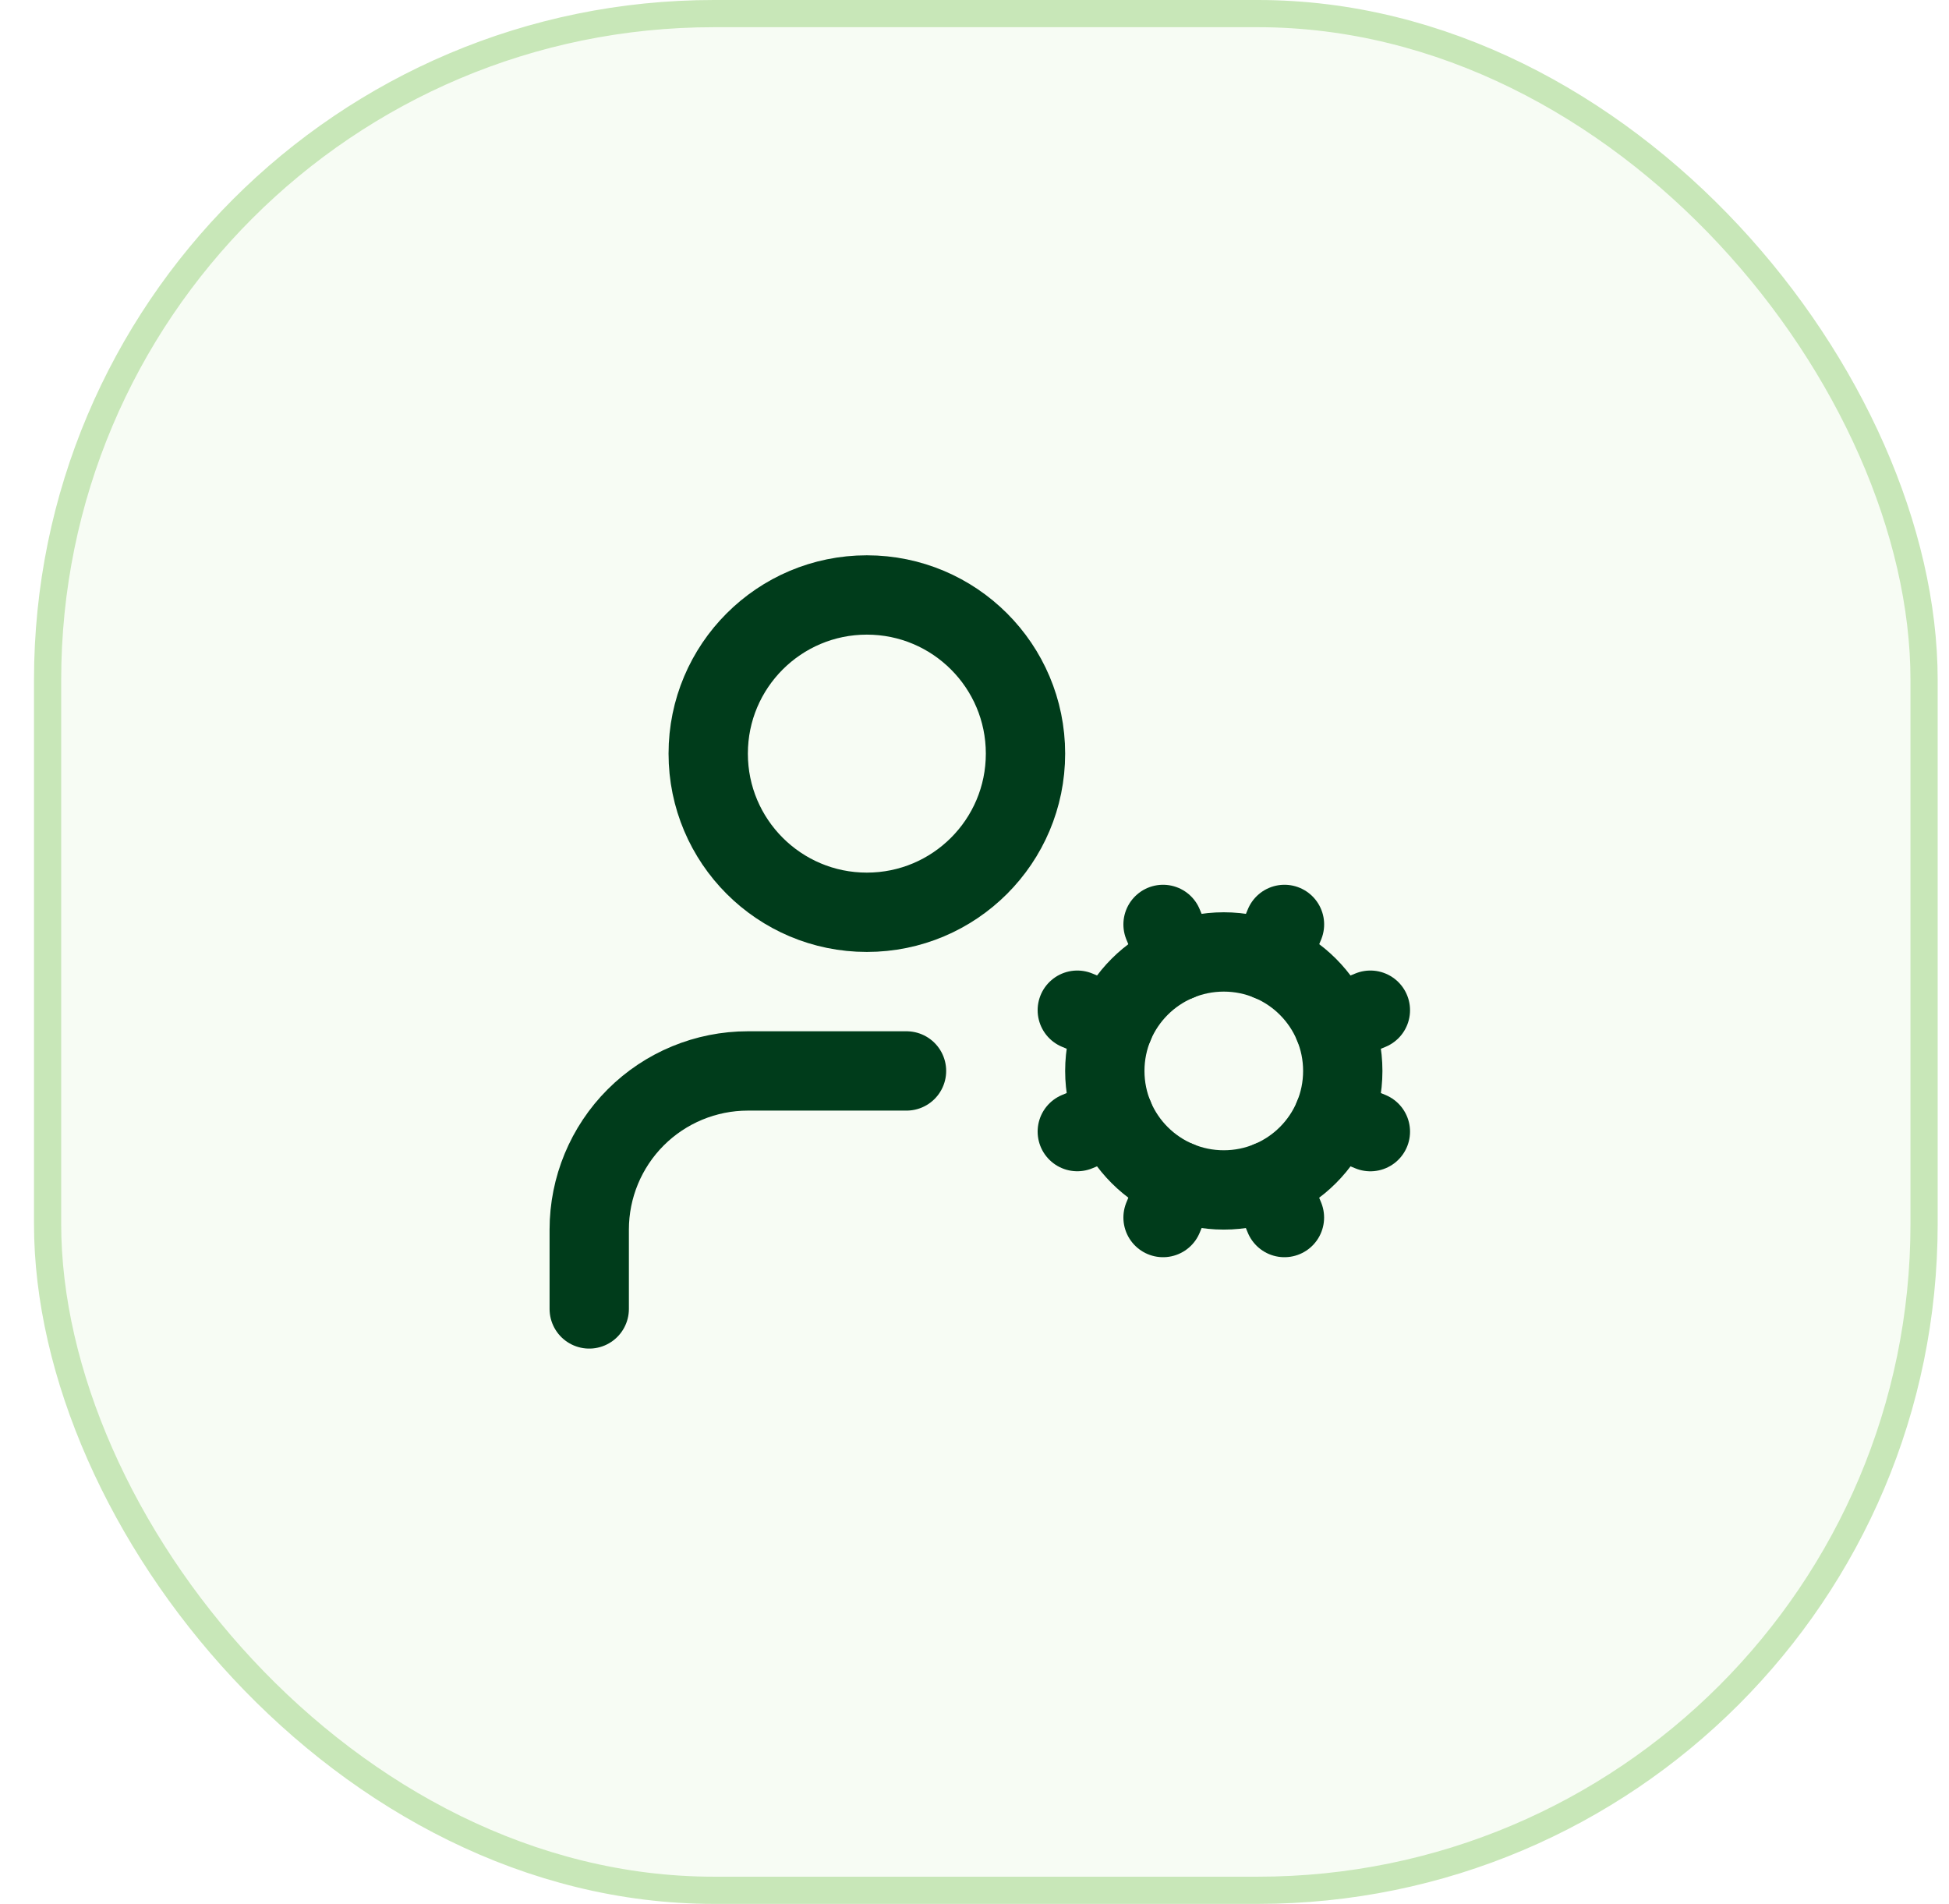
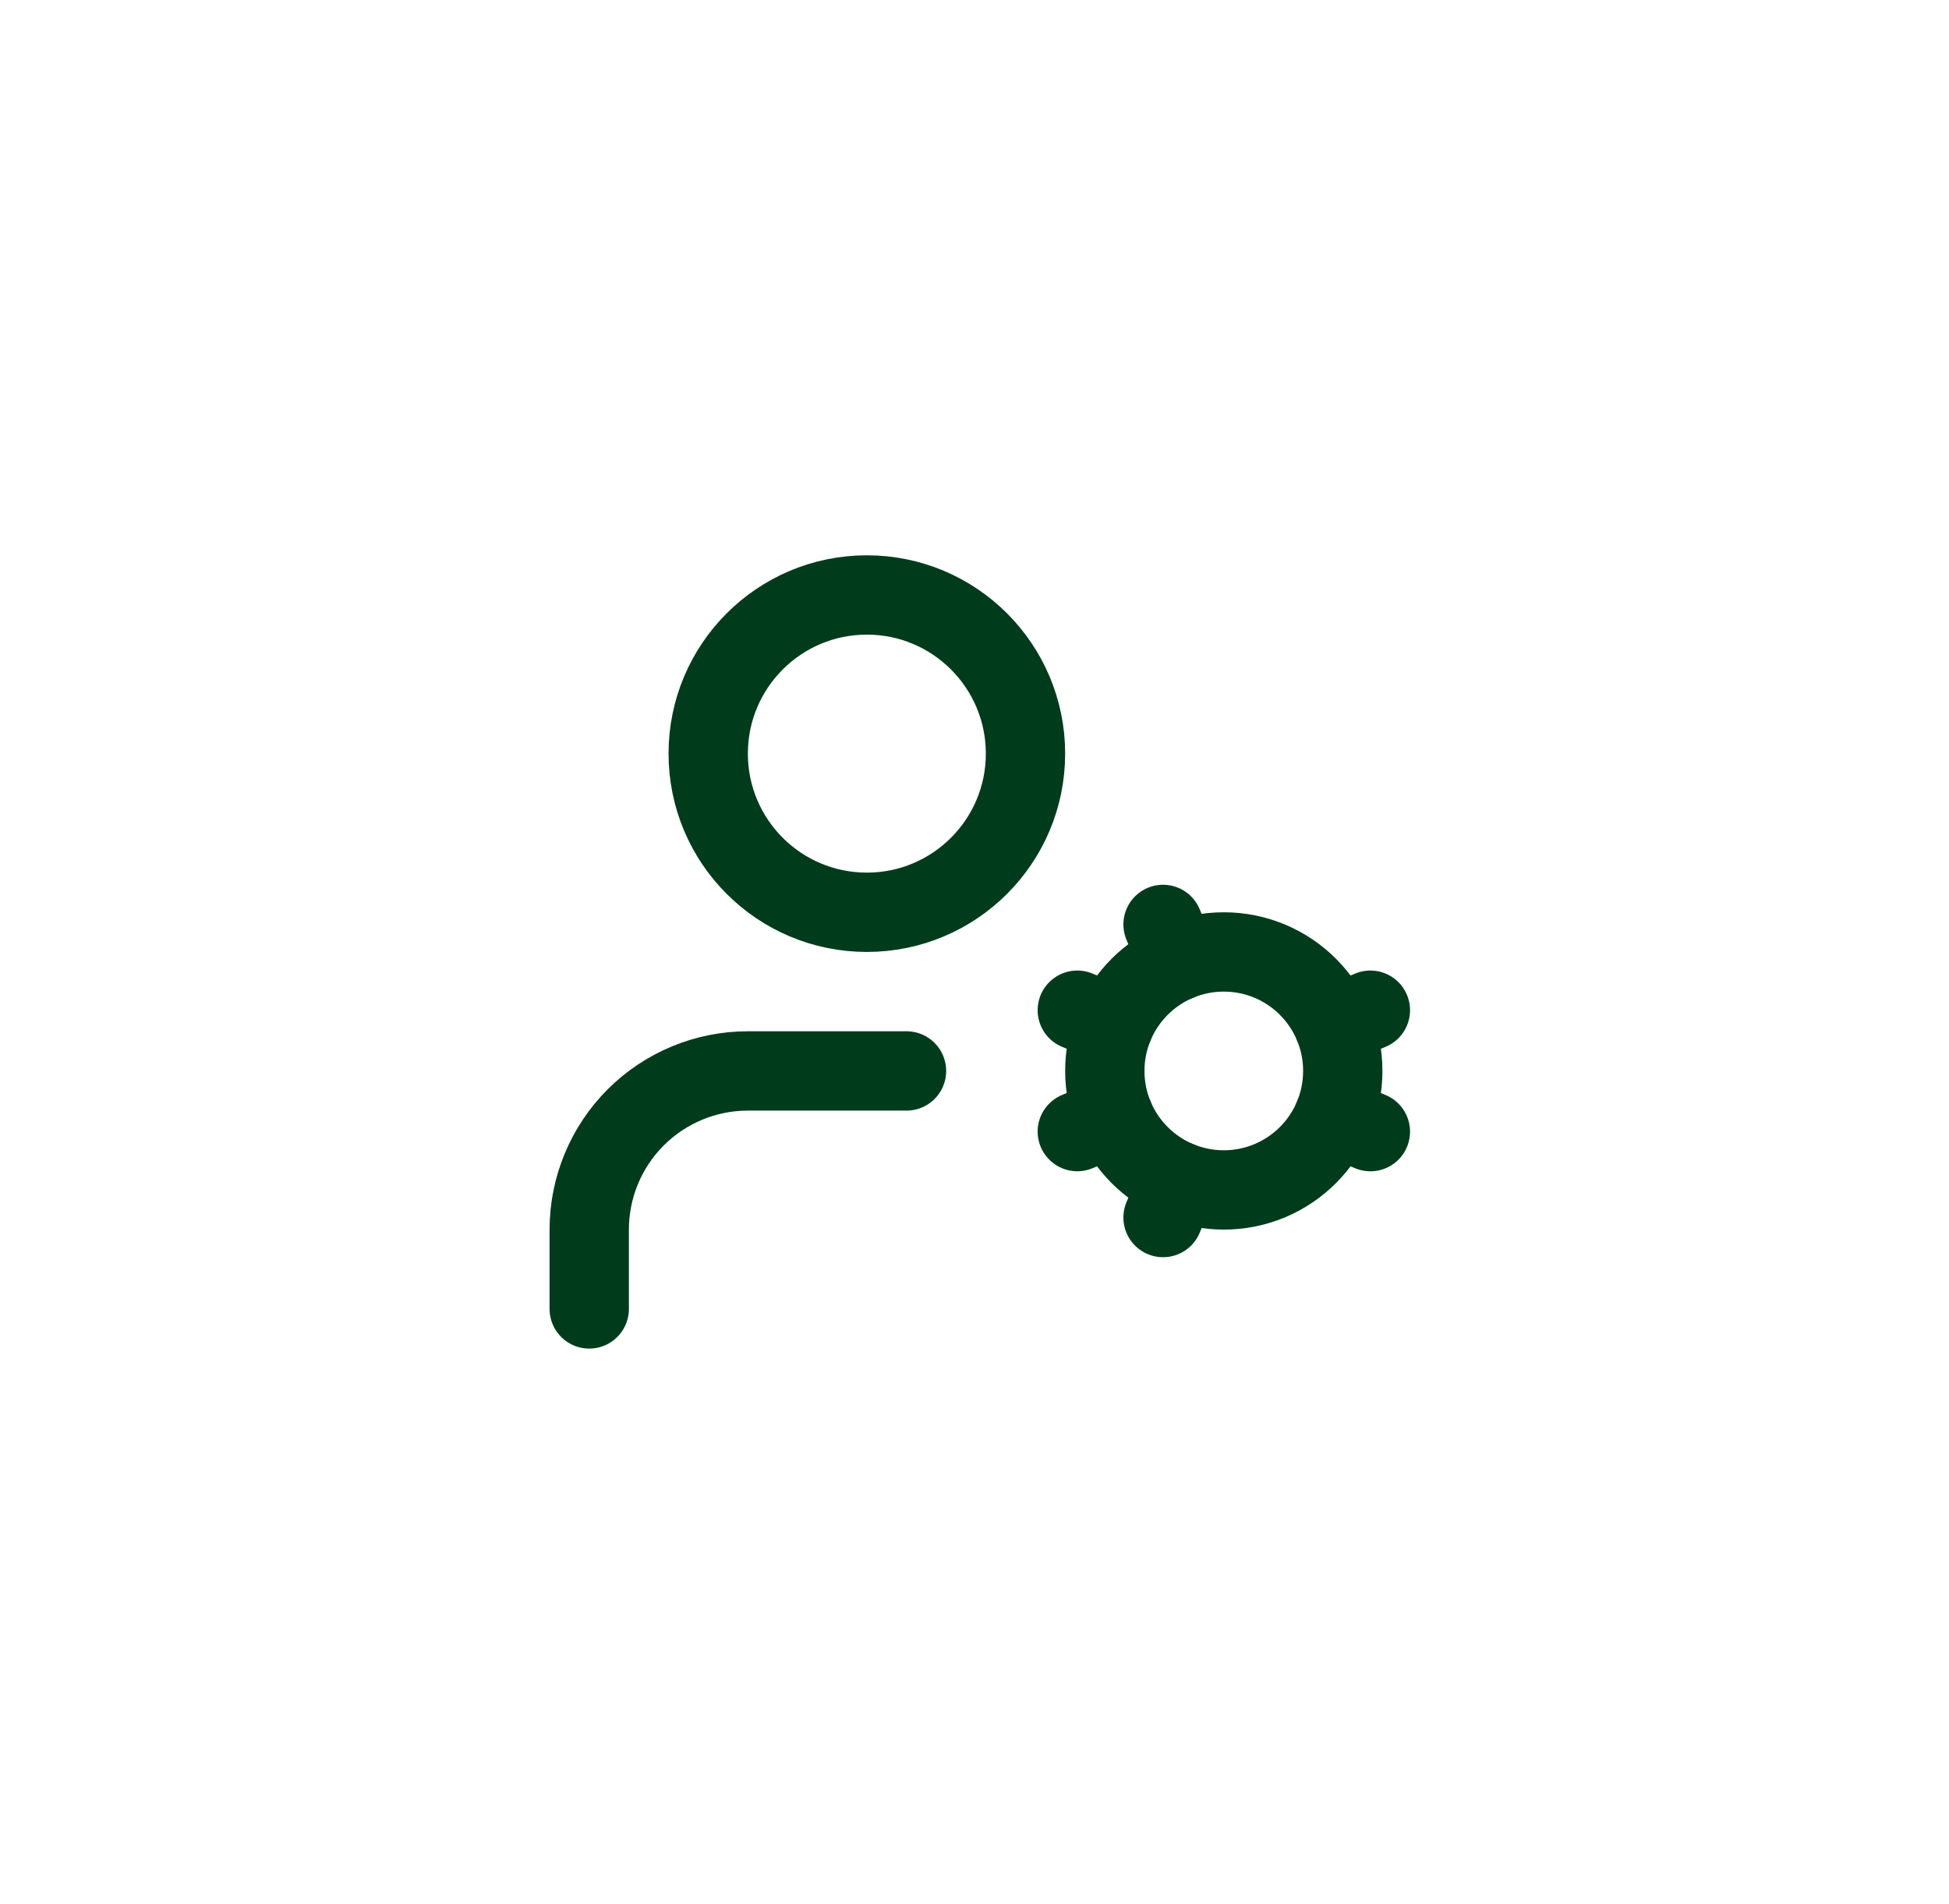
<svg xmlns="http://www.w3.org/2000/svg" width="43" height="42" viewBox="0 0 43 42" fill="none">
-   <rect x="1.05" y="0.3" width="41.4" height="41.4" rx="14.7" fill="#C8E7B8" fill-opacity="0.16" />
-   <rect x="1.05" y="0.3" width="41.4" height="41.4" rx="14.7" stroke="#C8E7B8" stroke-width="0.6" />
  <path d="M20 23.625H16.5C15.572 23.625 14.681 23.994 14.025 24.65C13.369 25.306 13 26.197 13 27.125V28.875" stroke="#003C1B" stroke-width="1.75" stroke-linecap="round" stroke-linejoin="round" />
  <path d="M23.768 24.963L24.575 24.629" stroke="#003C1B" stroke-width="1.75" stroke-linecap="round" stroke-linejoin="round" />
  <path d="M24.575 22.62L23.768 22.285" stroke="#003C1B" stroke-width="1.75" stroke-linecap="round" stroke-linejoin="round" />
  <path d="M25.995 21.2L25.66 20.393" stroke="#003C1B" stroke-width="1.75" stroke-linecap="round" stroke-linejoin="round" />
  <path d="M25.995 26.051L25.66 26.859" stroke="#003C1B" stroke-width="1.75" stroke-linecap="round" stroke-linejoin="round" />
-   <path d="M28.004 21.2L28.339 20.393" stroke="#003C1B" stroke-width="1.75" stroke-linecap="round" stroke-linejoin="round" />
-   <path d="M28.338 26.859L28.004 26.051" stroke="#003C1B" stroke-width="1.75" stroke-linecap="round" stroke-linejoin="round" />
  <path d="M29.426 22.62L30.234 22.285" stroke="#003C1B" stroke-width="1.75" stroke-linecap="round" stroke-linejoin="round" />
  <path d="M29.426 24.629L30.234 24.964" stroke="#003C1B" stroke-width="1.75" stroke-linecap="round" stroke-linejoin="round" />
  <path d="M27 26.25C28.45 26.25 29.625 25.075 29.625 23.625C29.625 22.175 28.45 21 27 21C25.55 21 24.375 22.175 24.375 23.625C24.375 25.075 25.55 26.25 27 26.25Z" stroke="#003C1B" stroke-width="1.75" stroke-linecap="round" stroke-linejoin="round" />
-   <path d="M19.125 20.125C21.058 20.125 22.625 18.558 22.625 16.625C22.625 14.692 21.058 13.125 19.125 13.125C17.192 13.125 15.625 14.692 15.625 16.625C15.625 18.558 17.192 20.125 19.125 20.125Z" stroke="#003C1B" stroke-width="1.75" stroke-linecap="round" stroke-linejoin="round" />
+   <path d="M19.125 20.125C21.058 20.125 22.625 18.558 22.625 16.625C22.625 14.692 21.058 13.125 19.125 13.125C17.192 13.125 15.625 14.692 15.625 16.625C15.625 18.558 17.192 20.125 19.125 20.125" stroke="#003C1B" stroke-width="1.75" stroke-linecap="round" stroke-linejoin="round" />
</svg>